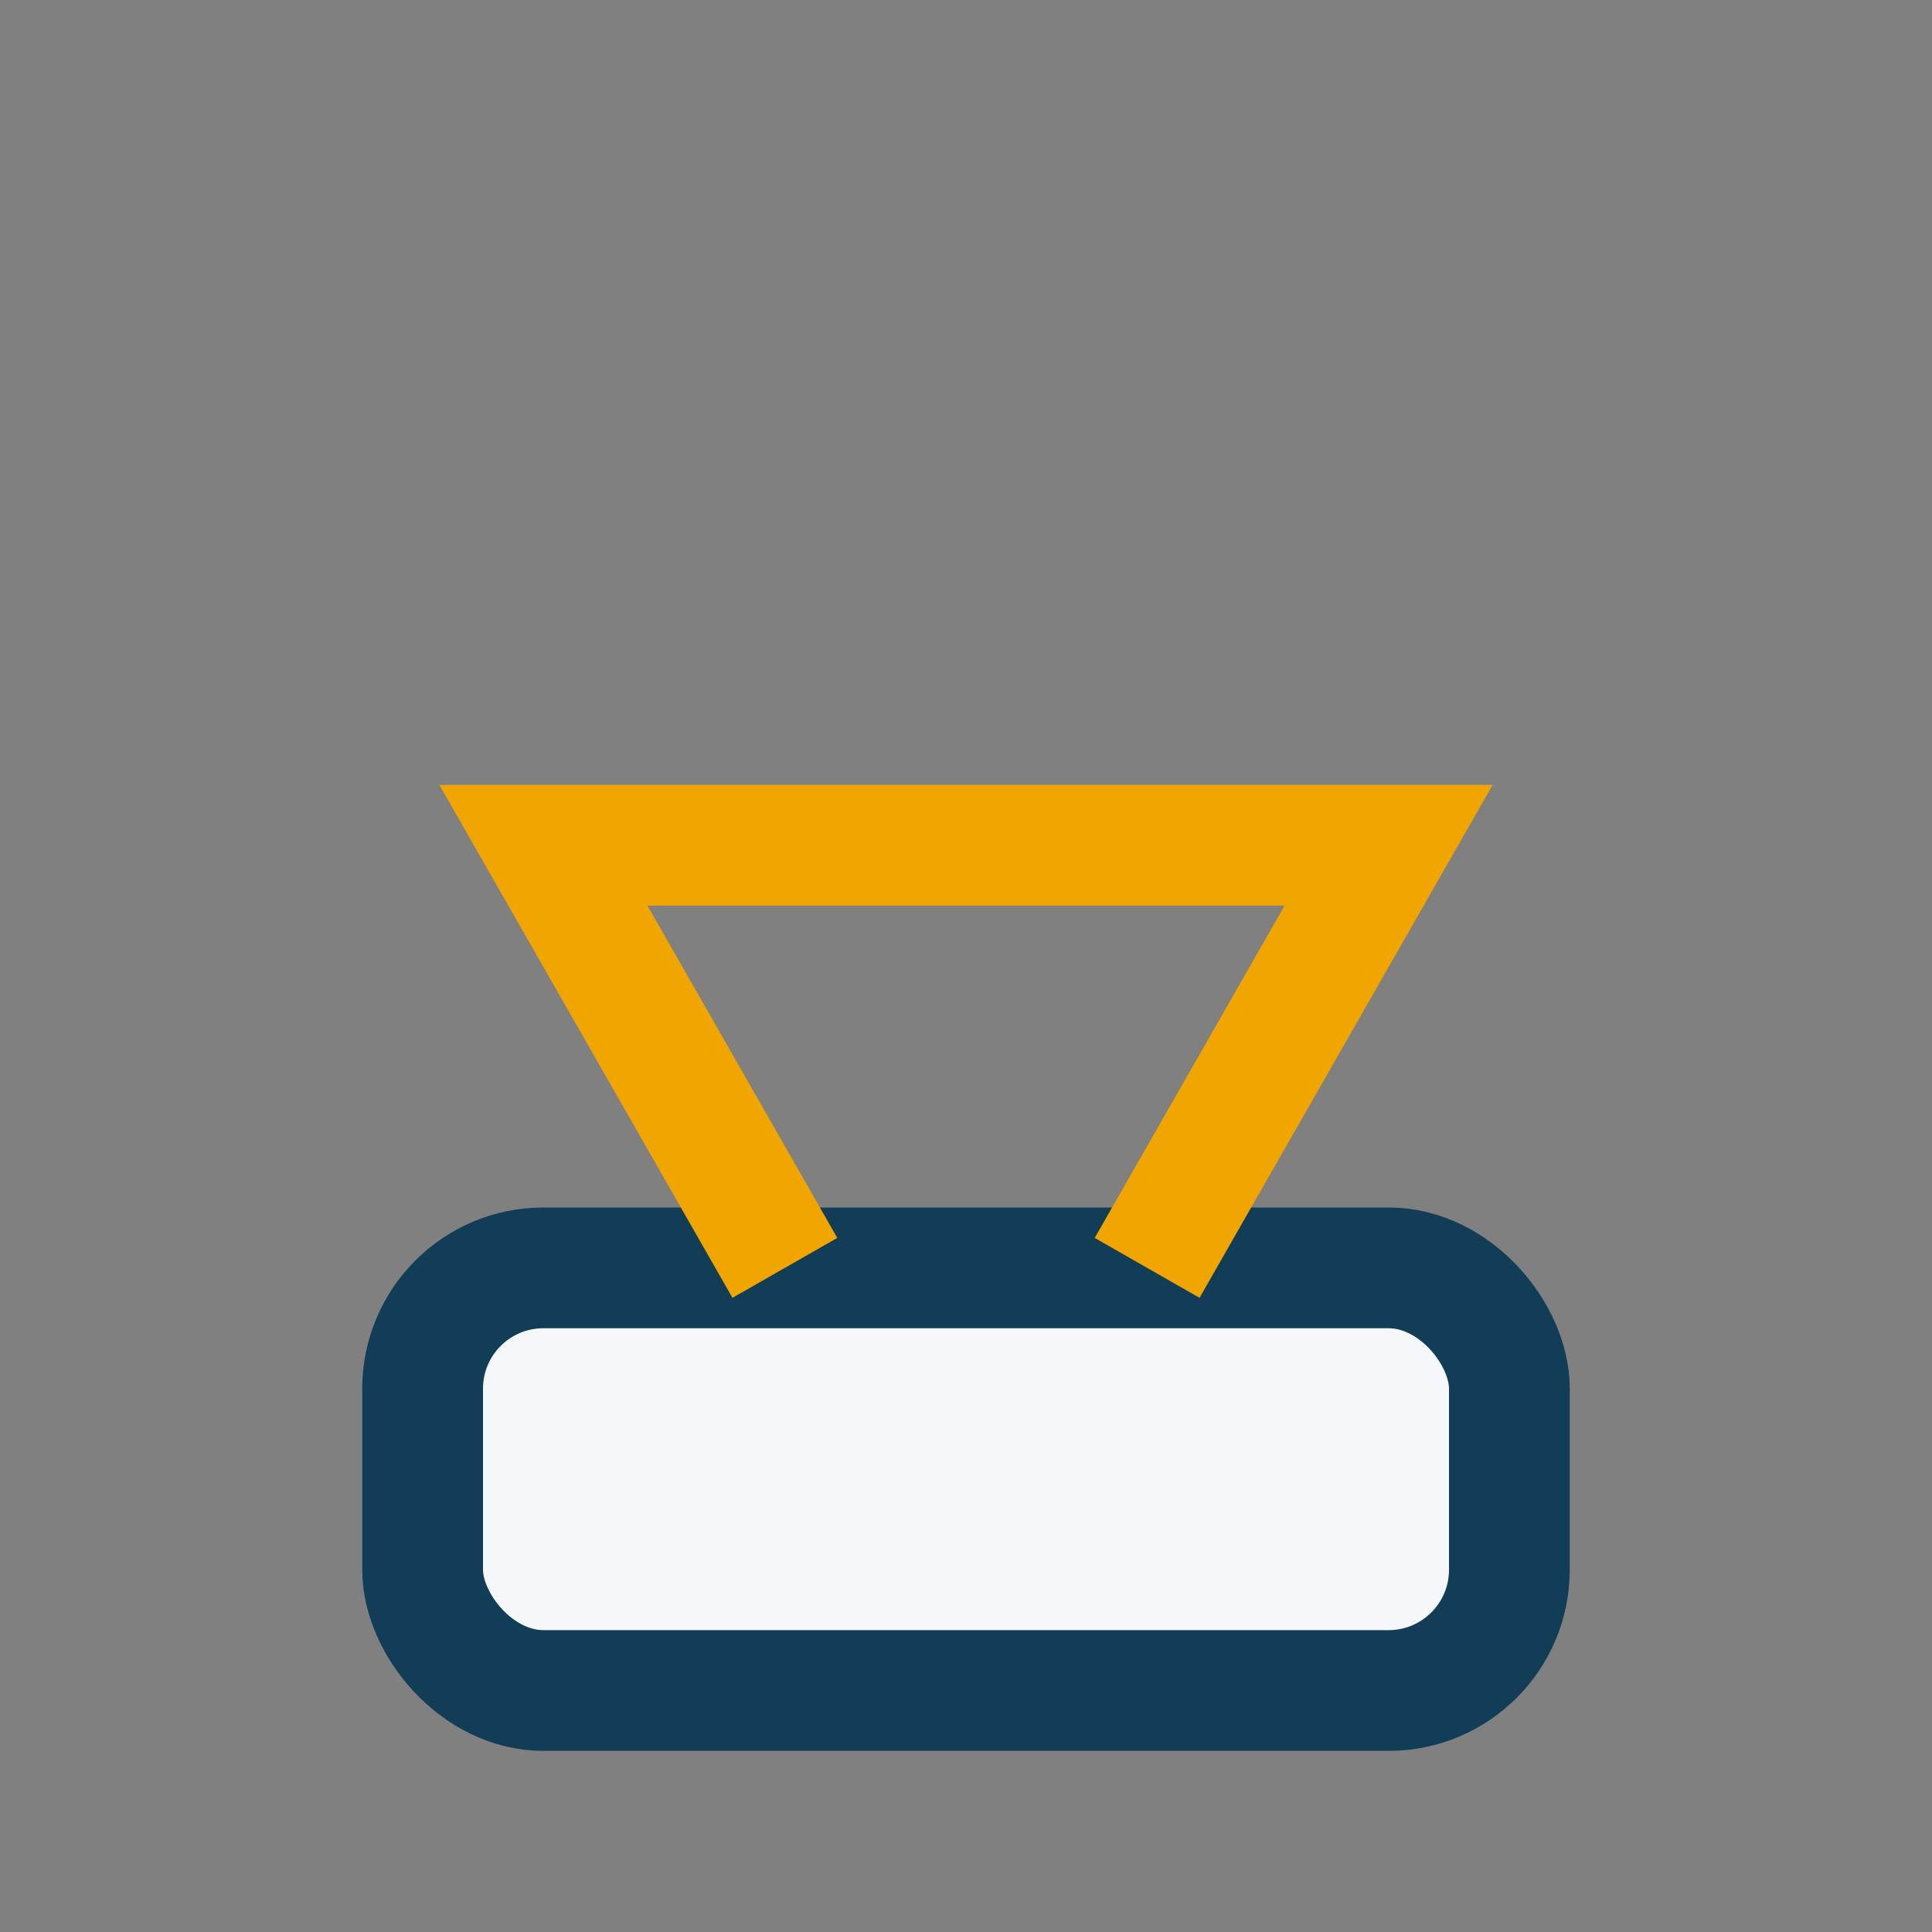
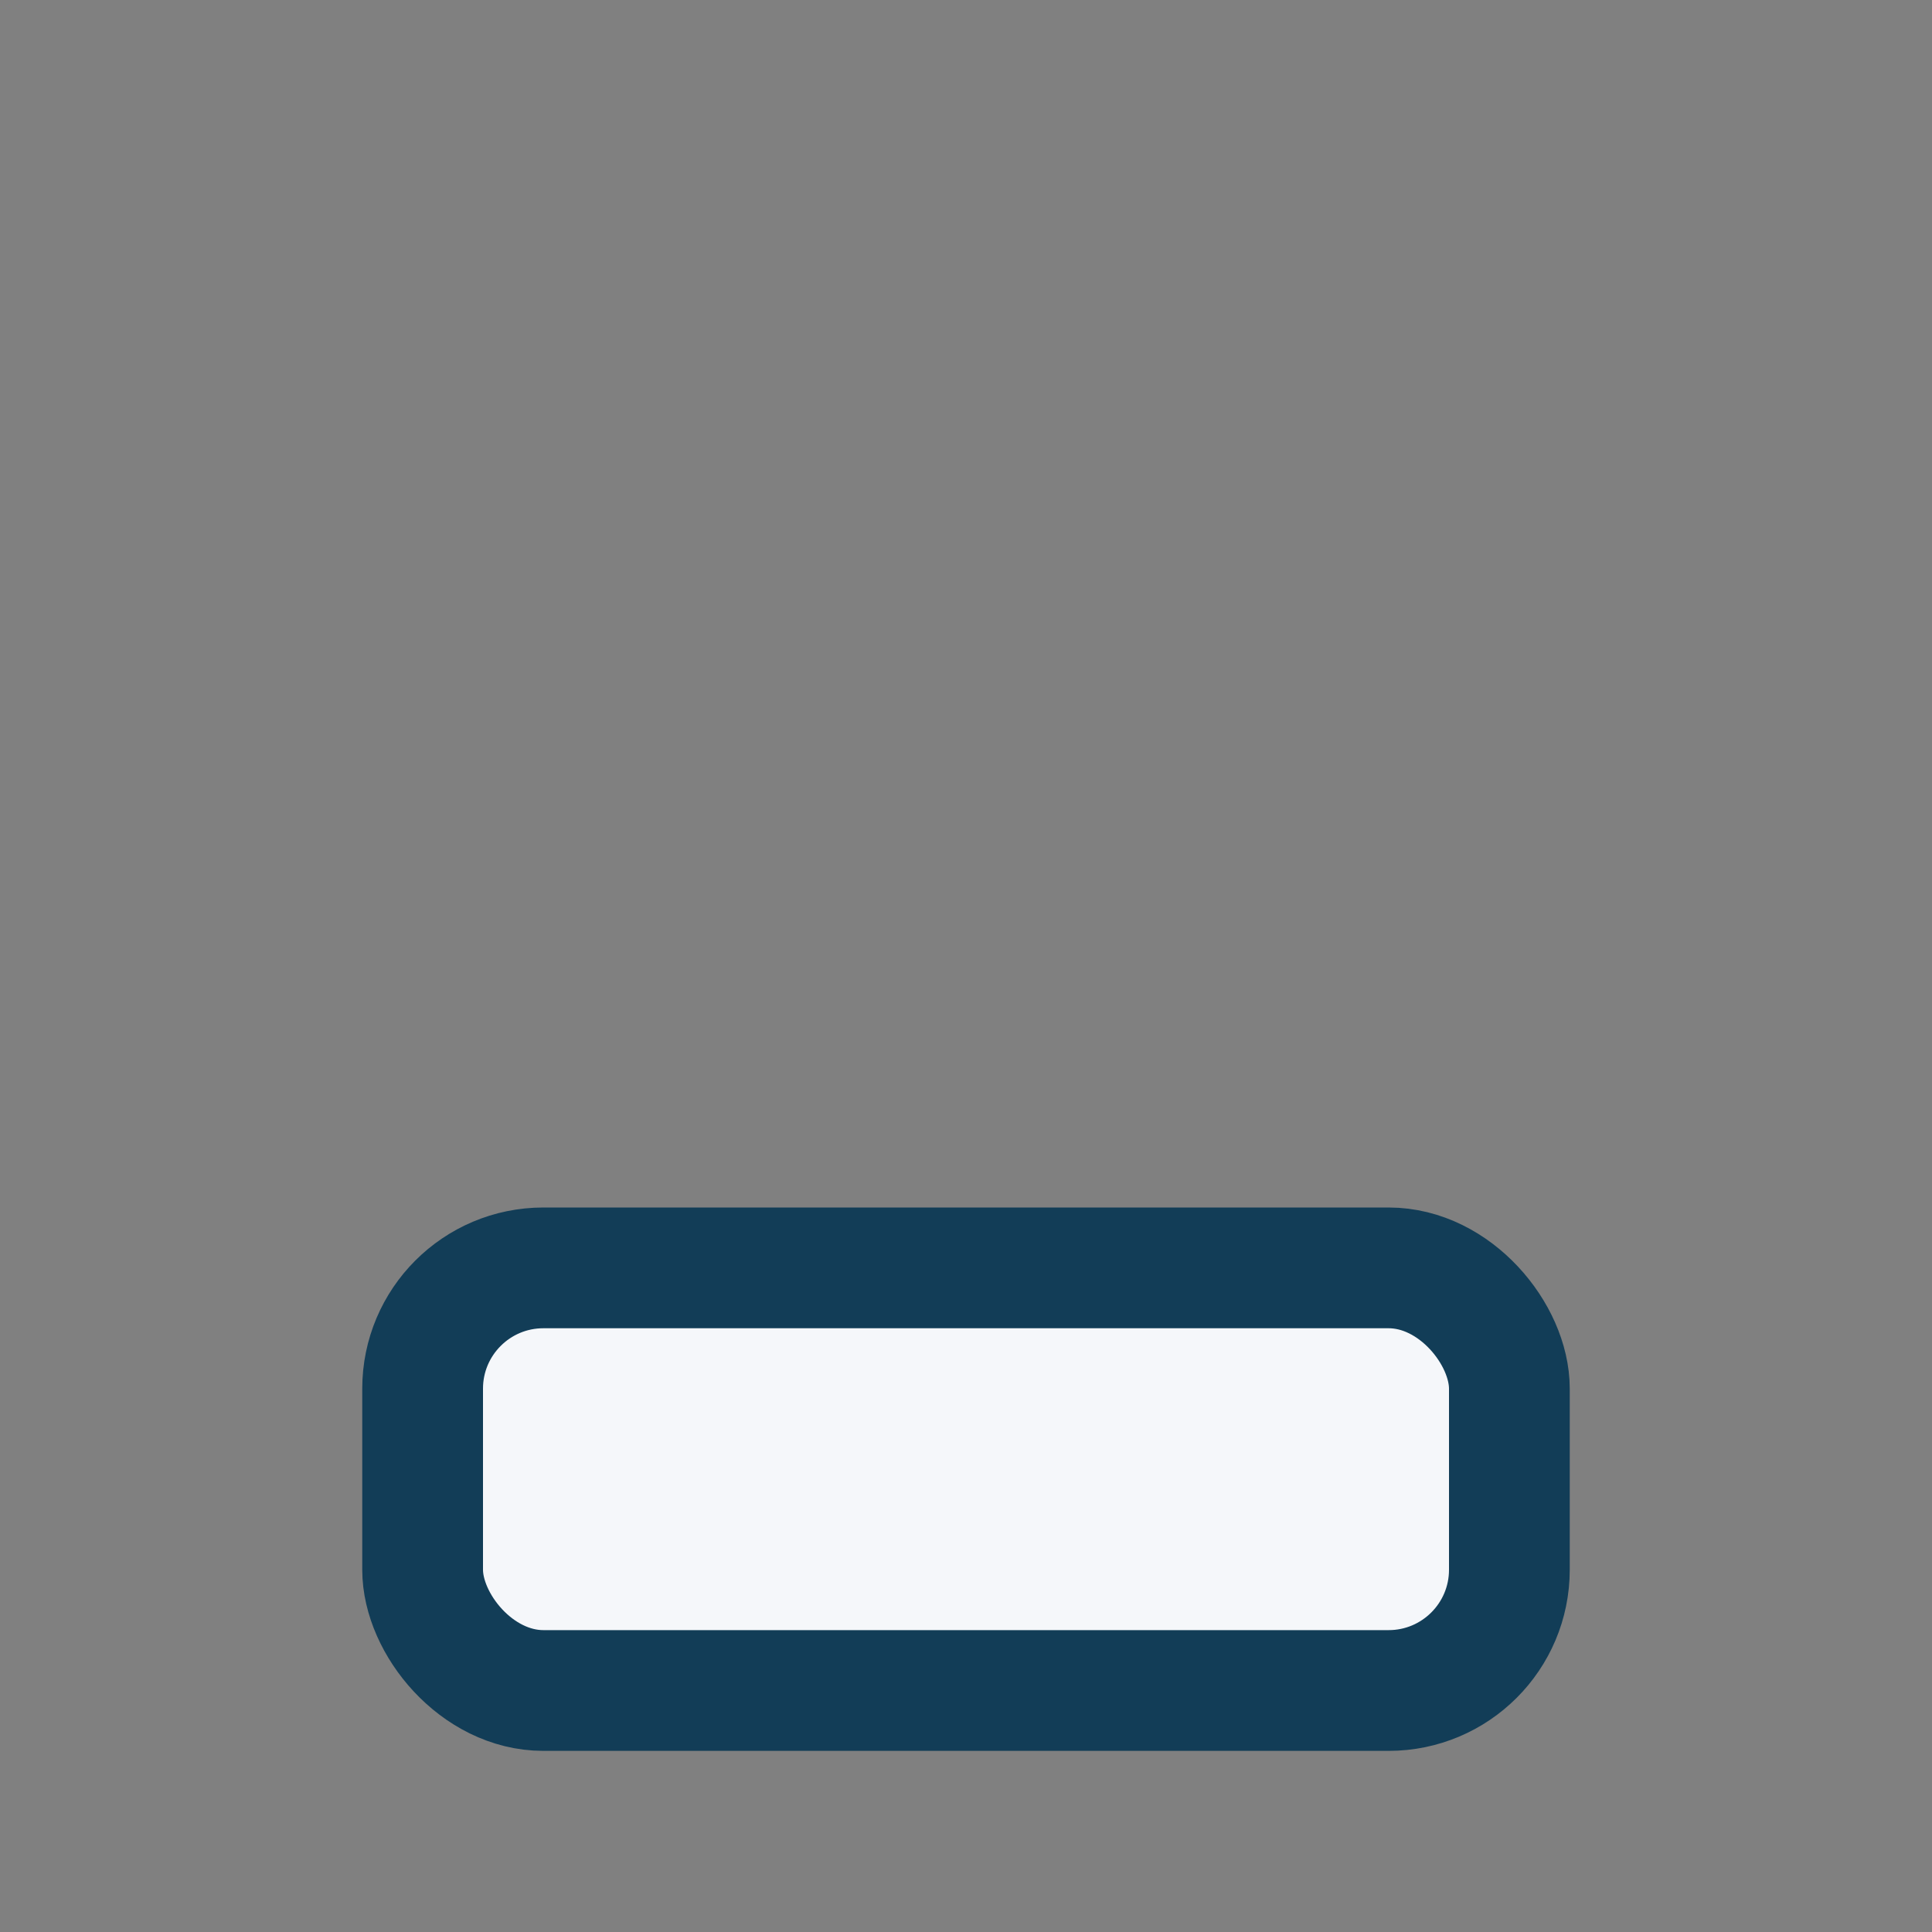
<svg xmlns="http://www.w3.org/2000/svg" width="32" height="32" viewBox="0 0 32 32">
  <rect x="0" y="0" width="32" height="32" fill="#808080" stroke="none" />
  <rect x="7" y="21" width="18" height="7" rx="2" fill="#F5F7FA" stroke="#123D57" stroke-width="2" />
-   <path d="M13 21l-4-7h14l-4 7" fill="none" stroke="#F0A500" stroke-width="2" />
</svg>